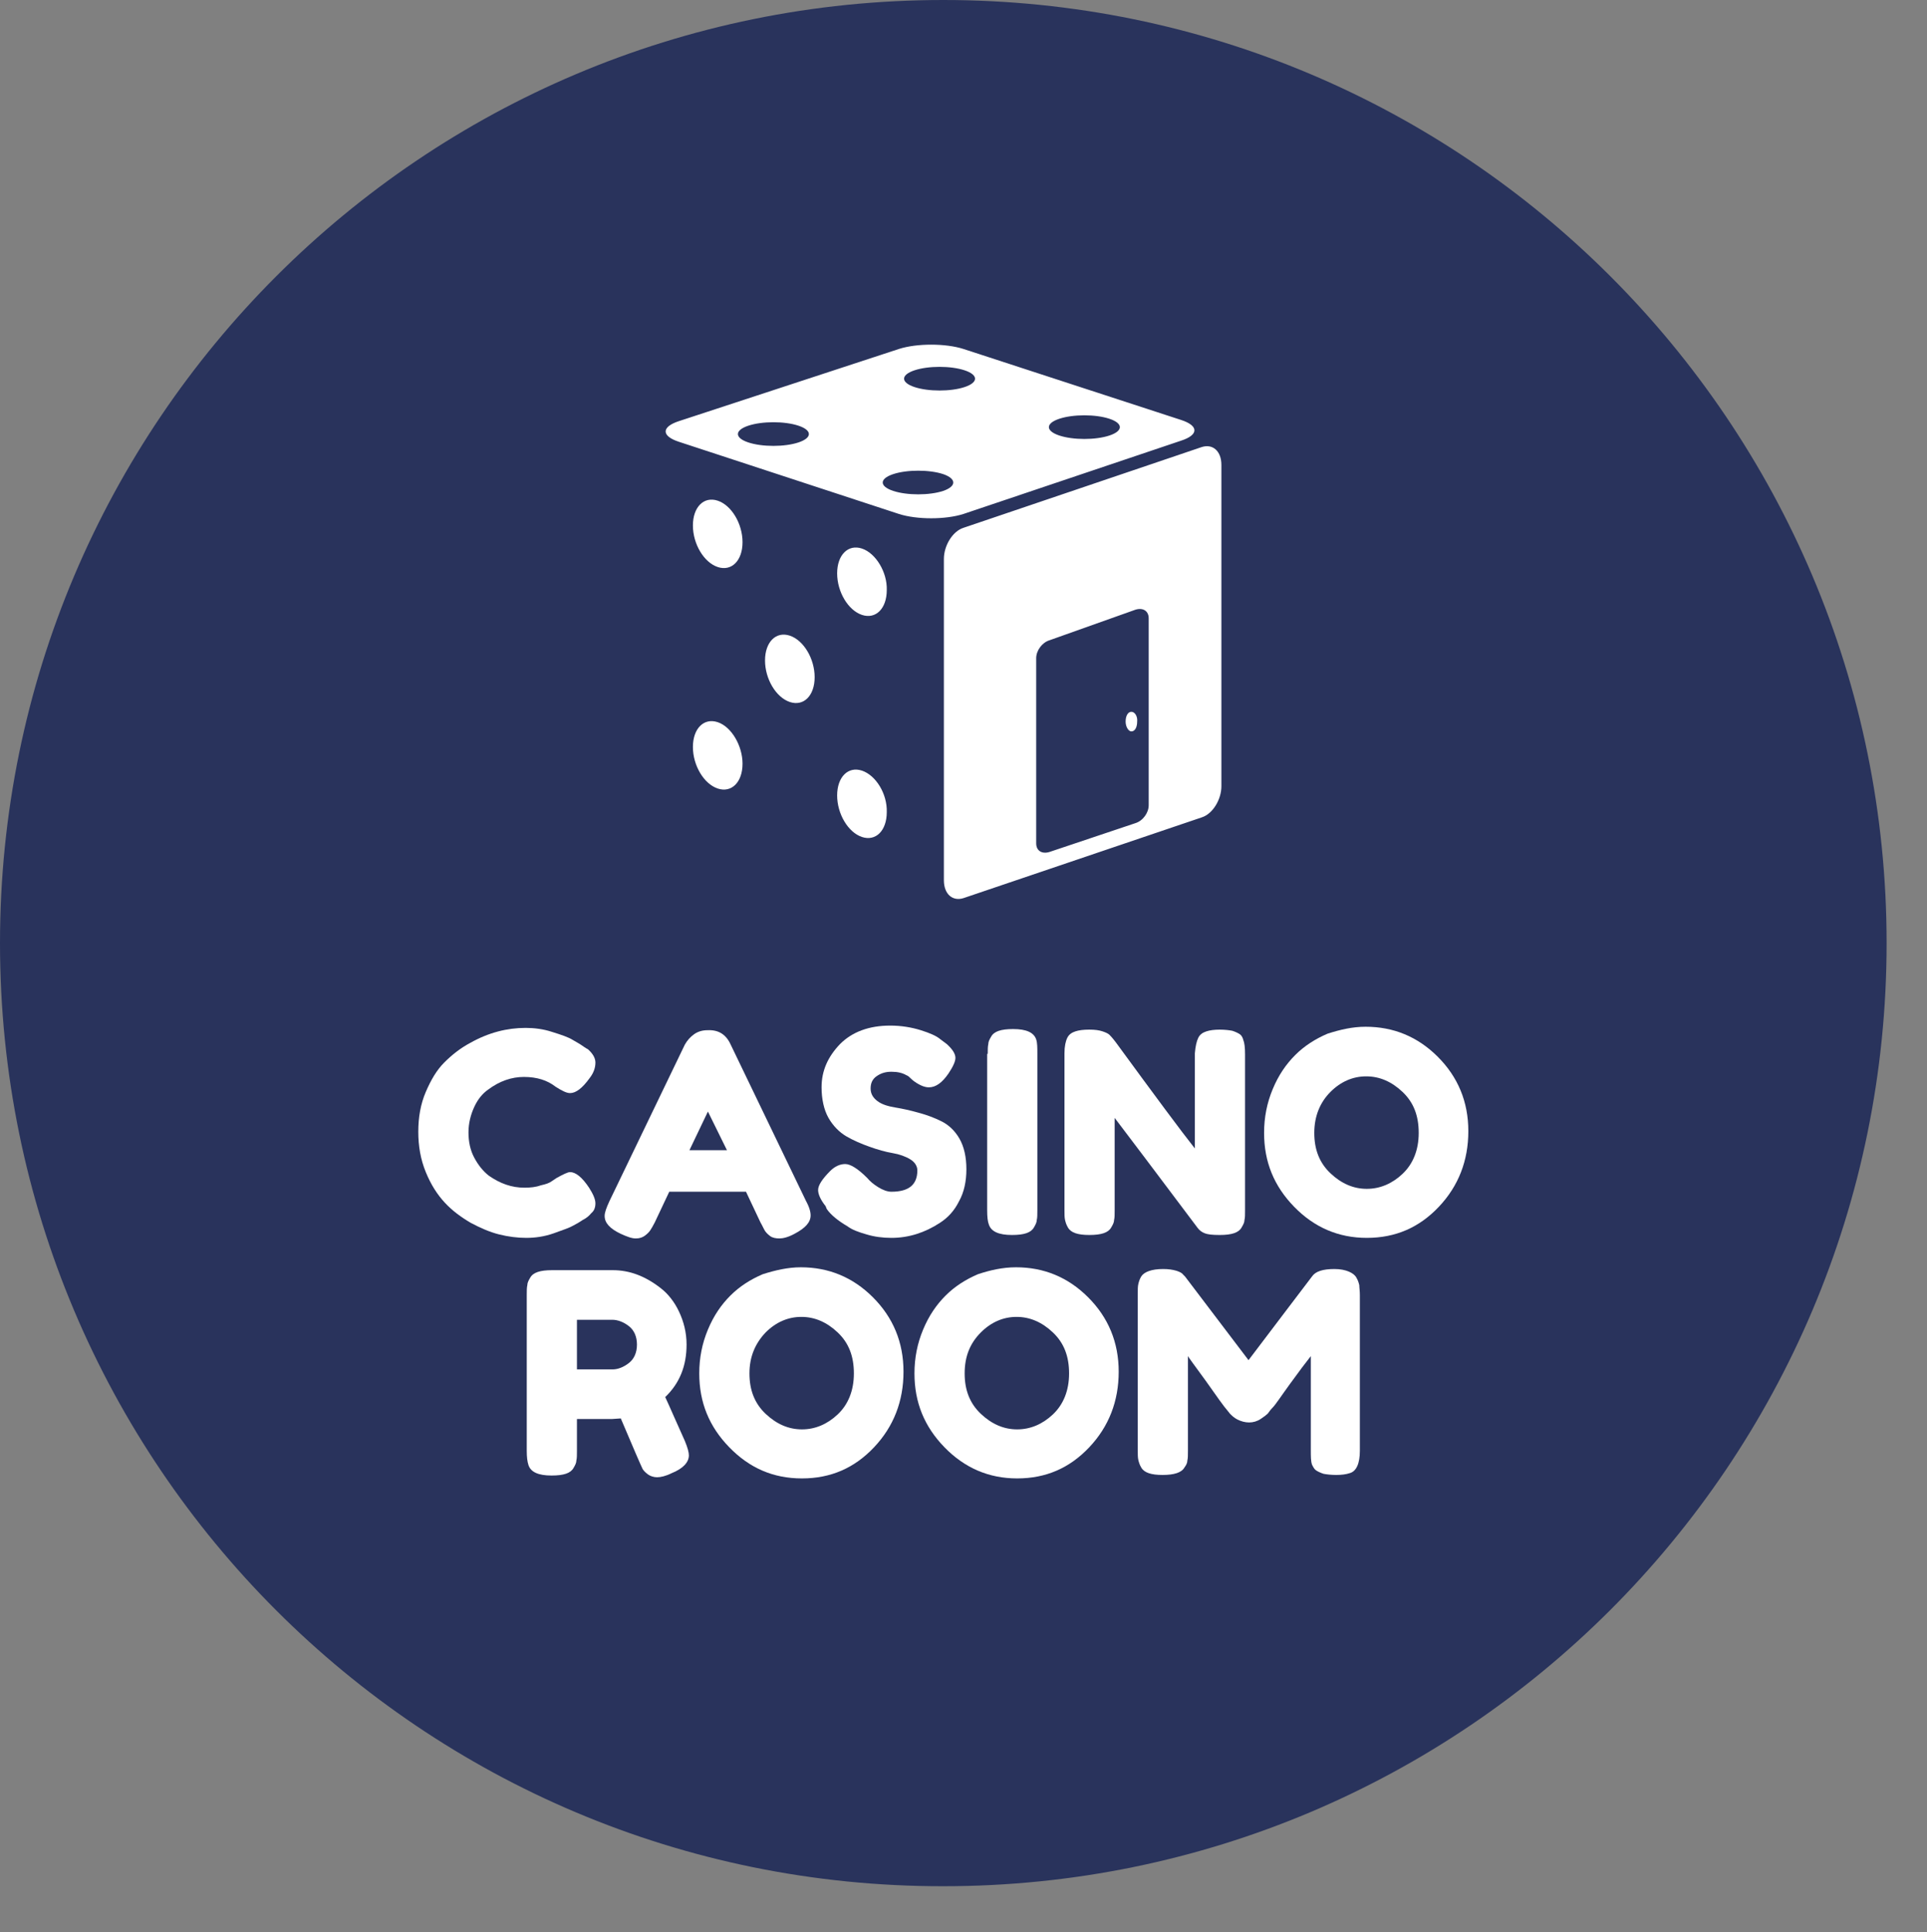
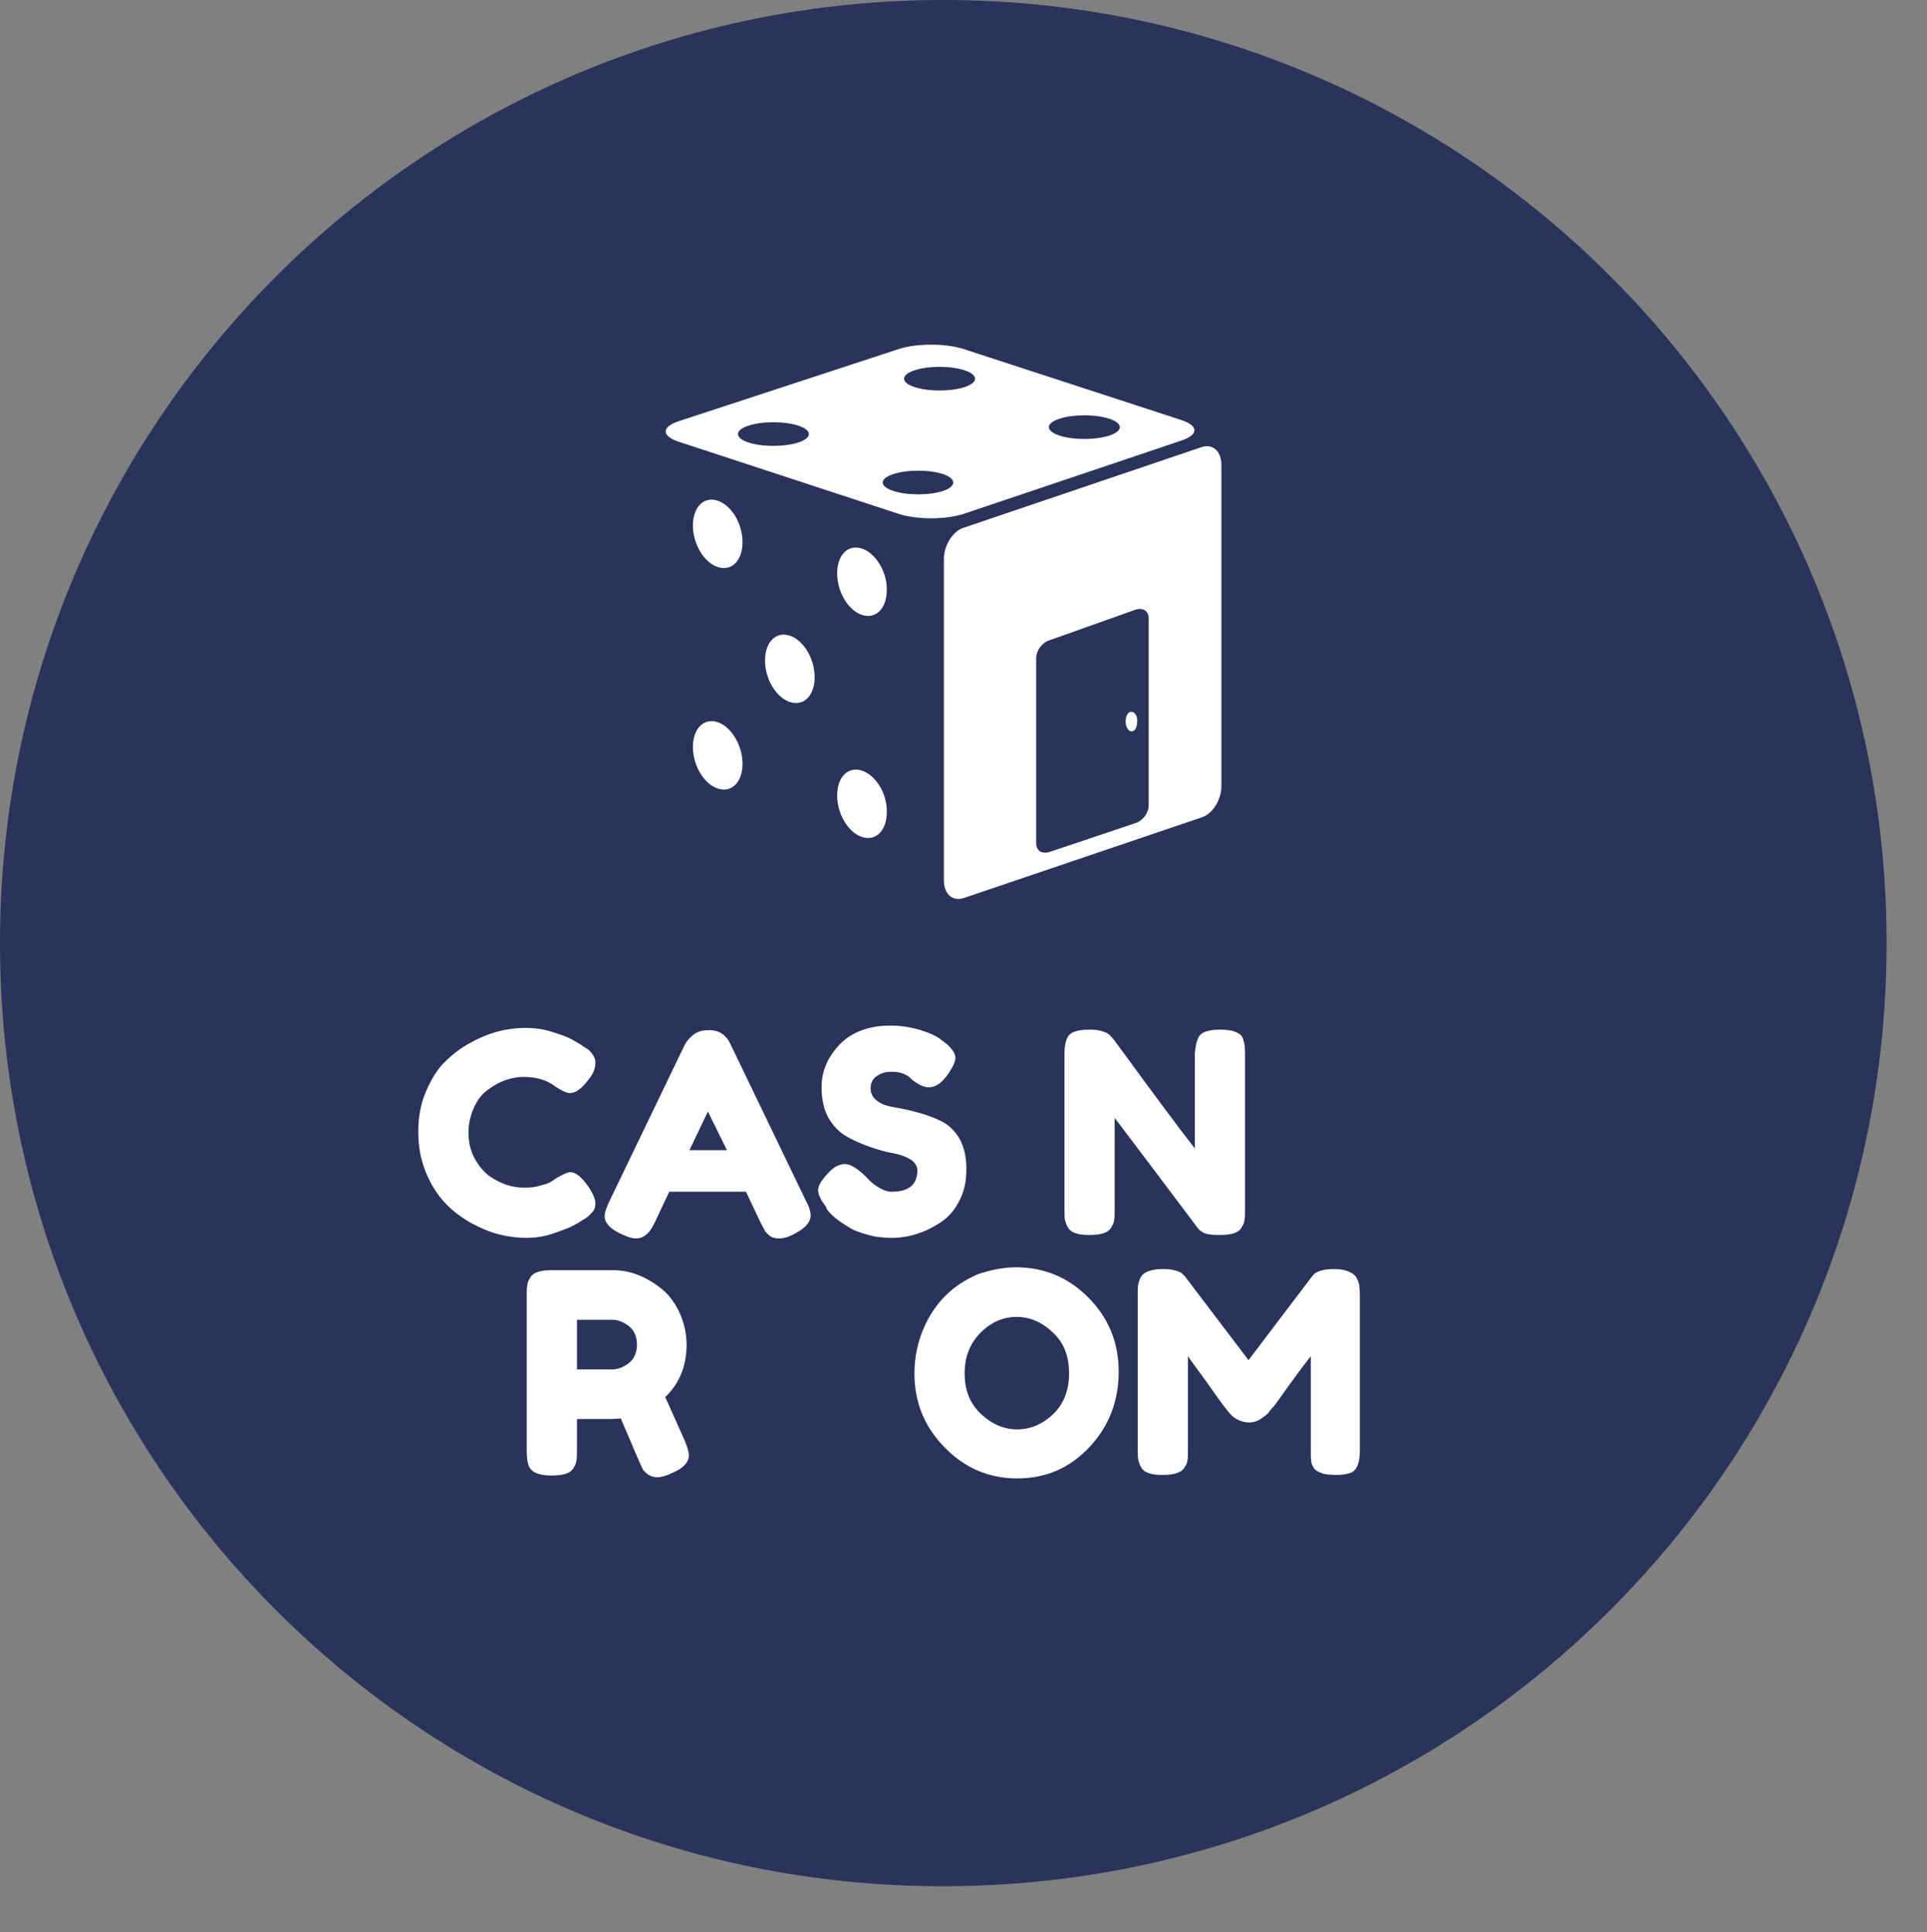
<svg xmlns="http://www.w3.org/2000/svg" version="1.1" id="Layer_1" x="0px" y="0px" width="334px" height="335px" viewBox="0 0 334 335" style="enable-background:new 0 0 334 335;">
  <rect x="0" y="0" width="334" height="335" fill="#808080" stroke="none" />
  <style type="text/css">
	.st0{fill-rule:evenodd;clip-rule:evenodd;fill:#29335C;}
	.st1{fill-rule:evenodd;clip-rule:evenodd;fill:#FFFFFF;}
	.st2{fill:#FFFFFF;}
</style>
  <g>
    <path class="st0" d="M163.5,0c90.3,0,163.5,73.2,163.5,163.5c0,90.3-73.2,163.5-163.5,163.5C73.2,327.1,0,253.9,0,163.5   C0,73.2,73.2,0,163.5,0z" />
    <g>
      <g>
        <g>
          <path class="st1" d="M124.4,86.8c-2.4-0.8-4.3,1.1-4.3,4.3c0,3.2,1.9,6.4,4.3,7.2c2.4,0.8,4.3-1.1,4.3-4.3      C128.7,90.8,126.8,87.6,124.4,86.8z M149.4,133.6c-2.4-0.8-4.3,1.1-4.3,4.3c0,3.2,1.9,6.4,4.3,7.2c2.4,0.8,4.3-1.1,4.3-4.3      C153.8,137.6,151.8,134.4,149.4,133.6z M136.9,110.2c-2.4-0.8-4.3,1.1-4.3,4.3c0,3.2,1.9,6.4,4.3,7.2c2.4,0.8,4.3-1.1,4.3-4.3      C141.2,114.2,139.3,111,136.9,110.2z M204.7,76.4c3.1-1,3.1-2.6,0-3.6L167,60.5c-3.1-1-8.1-1-11.2,0l-38.1,12.5      c-3.1,1-3.1,2.6,0,3.6l38.1,12.5c3.1,1,8.1,1,11.2,0L204.7,76.4z M183.6,72.6c2.4-0.8,6.3-0.8,8.7,0c2.4,0.8,2.4,2.1,0,2.9      c-2.4,0.8-6.3,0.8-8.7,0C181.2,74.7,181.2,73.4,183.6,72.6z M158.5,64.2c2.4-0.8,6.3-0.8,8.7,0c2.4,0.8,2.4,2.1,0,2.9      c-2.4,0.8-6.3,0.8-8.7,0C156.1,66.3,156.1,65,158.5,64.2z M138.4,76.7c-2.4,0.8-6.3,0.8-8.7,0c-2.4-0.8-2.4-2.1,0-2.9      c2.4-0.8,6.3-0.8,8.7,0C140.8,74.6,140.8,75.9,138.4,76.7z M163.5,85.1c-2.4,0.8-6.3,0.8-8.7,0c-2.4-0.8-2.4-2.1,0-2.9      c2.4-0.8,6.3-0.8,8.7,0C165.8,83,165.8,84.3,163.5,85.1z M208.3,77.5l-41.3,14c-1.9,0.6-3.4,3.1-3.4,5.4v55.7      c0,2.4,1.5,3.7,3.4,3.1l41.3-14c1.9-0.6,3.4-3.1,3.4-5.4V80.6C211.7,78.2,210.2,76.9,208.3,77.5z M199.1,139.6      c0,1.3-1,2.7-2.3,3.1l-14.9,5c-1.3,0.4-2.3-0.2-2.3-1.5v-32.1c0-1.3,1-2.7,2.3-3.1l14.9-5.3c1.3-0.4,2.3,0.2,2.3,1.5V139.6z       M124.4,125.2c-2.4-0.8-4.3,1.1-4.3,4.3c0,3.2,1.9,6.4,4.3,7.2c2.4,0.8,4.3-1.1,4.3-4.3C128.7,129.3,126.8,126,124.4,125.2z       M149.4,95.1c-2.4-0.8-4.3,1.1-4.3,4.3c0,3.2,1.9,6.4,4.3,7.2c2.4,0.8,4.3-1.1,4.3-4.3C153.8,99.2,151.8,95.9,149.4,95.1z       M196.1,123.4c-0.6,0-1,0.7-1,1.7c0,0.9,0.5,1.7,1,1.7c0.6,0,1-0.7,1-1.7C197.2,124.2,196.7,123.4,196.1,123.4z" />
        </g>
      </g>
      <g>
        <path class="st2" d="M95.6,204.8l0.9-0.6c1.1-0.6,1.9-1,2.3-1c1,0,2.1,0.9,3.3,2.7c0.7,1.1,1.1,2,1.1,2.7c0,0.7-0.2,1.3-0.7,1.7     c-0.4,0.5-0.9,0.9-1.5,1.2c-0.6,0.4-1.1,0.7-1.7,1c-0.5,0.3-1.6,0.7-3.3,1.3s-3.3,0.8-4.8,0.8s-3.1-0.2-4.7-0.6s-3.2-1.1-4.9-2     c-1.7-1-3.2-2.1-4.5-3.5c-1.3-1.4-2.4-3.1-3.3-5.3c-0.9-2.2-1.3-4.5-1.3-7c0-2.5,0.4-4.8,1.3-6.9s1.9-3.8,3.2-5.1     c1.3-1.3,2.8-2.5,4.5-3.4c3.2-1.8,6.4-2.6,9.6-2.6c1.5,0,3.1,0.2,4.6,0.7c1.6,0.5,2.8,0.9,3.6,1.4l1.2,0.7c0.6,0.4,1,0.7,1.4,0.9     c0.8,0.7,1.3,1.5,1.3,2.3c0,0.9-0.3,1.8-1,2.7c-1.3,1.8-2.4,2.6-3.4,2.6c-0.6,0-1.4-0.4-2.5-1.1c-1.4-1.1-3.2-1.7-5.5-1.7     c-2.1,0-4.2,0.7-6.2,2.2c-1,0.7-1.8,1.7-2.4,3c-0.6,1.3-1,2.8-1,4.4s0.3,3.1,1,4.4s1.5,2.3,2.5,3.1c2,1.4,4,2.1,6.2,2.1     c1,0,2-0.1,2.8-0.4C94.6,205.3,95.2,205.1,95.6,204.8z" />
        <path class="st2" d="M126.6,181l13.1,27.2c0.6,1.1,0.8,1.9,0.8,2.5c0,1.2-0.9,2.2-2.8,3.2c-1.1,0.6-2,0.8-2.6,0.8     s-1.2-0.1-1.6-0.4c-0.4-0.3-0.7-0.6-0.9-0.9c-0.2-0.3-0.4-0.8-0.8-1.5l-2.5-5.3H116l-2.5,5.3c-0.3,0.6-0.6,1.1-0.8,1.4     s-0.5,0.6-0.9,0.9c-0.4,0.3-0.9,0.5-1.6,0.5s-1.5-0.3-2.6-0.8c-1.9-0.9-2.8-1.9-2.8-3.1c0-0.6,0.3-1.4,0.8-2.5l13.1-27.2     c0.4-0.7,0.9-1.3,1.6-1.8c0.7-0.5,1.5-0.7,2.3-0.7C124.5,178.5,125.8,179.3,126.6,181z M122.7,192.7l-3.2,6.7h6.5L122.7,192.7z" />
        <path class="st2" d="M143.1,209.1c-0.8-1-1.3-2-1.3-2.8s0.7-1.9,2.1-3.3c0.8-0.8,1.7-1.2,2.6-1.2c0.9,0,2.2,0.8,3.8,2.4     c0.5,0.6,1.1,1.1,1.9,1.6c0.8,0.5,1.6,0.8,2.3,0.8c3,0,4.5-1.2,4.5-3.7c0-0.7-0.4-1.4-1.2-1.9c-0.8-0.5-1.9-0.9-3.1-1.1     c-1.2-0.2-2.6-0.6-4-1.1s-2.8-1.1-4-1.8c-1.2-0.7-2.3-1.8-3.1-3.2s-1.2-3.3-1.2-5.3c0-2.9,1.1-5.3,3.2-7.5c2.1-2.1,5-3.2,8.7-3.2     c1.9,0,3.7,0.3,5.3,0.8s2.7,1,3.3,1.5l1.2,0.9c1,0.9,1.5,1.7,1.5,2.4c0,0.6-0.4,1.5-1.2,2.7c-1.1,1.6-2.2,2.4-3.4,2.4     c-0.7,0-1.5-0.3-2.5-1c-0.1-0.1-0.3-0.2-0.6-0.5c-0.3-0.3-0.5-0.5-0.8-0.6c-0.7-0.4-1.5-0.6-2.6-0.6c-1.1,0-1.9,0.3-2.6,0.8     c-0.7,0.5-1,1.2-1,2.1c0,0.9,0.4,1.6,1.2,2.2c0.8,0.6,1.9,0.9,3.1,1.1c1.2,0.2,2.6,0.5,4,0.9c1.5,0.4,2.8,0.9,4,1.5     c1.2,0.6,2.3,1.6,3.1,3c0.8,1.4,1.2,3.2,1.2,5.3c0,2.1-0.4,4-1.3,5.6c-0.8,1.6-1.9,2.8-3.3,3.7c-2.6,1.7-5.4,2.6-8.4,2.6     c-1.5,0-3-0.2-4.3-0.6c-1.4-0.4-2.5-0.8-3.3-1.4c-1.7-1-2.9-2-3.6-3L143.1,209.1z" />
-         <path class="st2" d="M171.2,182.7c0-0.7,0-1.3,0.1-1.7c0-0.4,0.2-0.8,0.5-1.3c0.5-0.9,1.7-1.3,3.8-1.3c2.3,0,3.6,0.6,4,1.8     c0.2,0.6,0.2,1.4,0.2,2.5v27.1c0,0.8,0,1.3-0.1,1.7c0,0.4-0.2,0.8-0.5,1.3c-0.5,0.9-1.7,1.3-3.8,1.3c-2.3,0-3.6-0.6-4-1.8     c-0.2-0.5-0.3-1.3-0.3-2.5V182.7z" />
        <path class="st2" d="M207.7,179.9c0.3-0.6,0.8-0.9,1.4-1.1c0.6-0.2,1.4-0.3,2.3-0.3c0.9,0,1.7,0.1,2.2,0.2c0.6,0.2,1,0.4,1.3,0.6     c0.3,0.2,0.5,0.6,0.6,1c0.2,0.5,0.3,1.3,0.3,2.5v27c0,0.8,0,1.3-0.1,1.7c0,0.4-0.2,0.8-0.5,1.3c-0.5,0.9-1.7,1.3-3.8,1.3     c-1.3,0-2.1-0.1-2.6-0.3c-0.5-0.2-0.9-0.5-1.2-0.9c-7.3-9.7-12.1-16.1-14.4-19.1v16c0,0.8,0,1.3-0.1,1.7c0,0.4-0.2,0.8-0.5,1.3     c-0.5,0.9-1.7,1.3-3.8,1.3c-2,0-3.2-0.4-3.7-1.3c-0.3-0.5-0.4-0.9-0.5-1.3s-0.1-1-0.1-1.7v-27.2c0-1.2,0.2-2.1,0.5-2.7     s0.8-0.9,1.4-1.1c0.6-0.2,1.4-0.3,2.4-0.3c1,0,1.7,0.1,2.3,0.3c0.6,0.2,1,0.4,1.2,0.6c0.1,0.1,0.5,0.5,1.1,1.3     c6.8,9.3,11.4,15.5,13.7,18.4v-16.5C207.2,181.4,207.4,180.5,207.7,179.9z" />
-         <path class="st2" d="M236.7,178c4.8,0,9,1.7,12.5,5.2c3.5,3.5,5.3,7.8,5.3,12.9s-1.7,9.5-5.1,13.1c-3.4,3.6-7.5,5.4-12.5,5.4     c-4.9,0-9.1-1.8-12.6-5.4c-3.5-3.6-5.2-7.8-5.2-12.8c0-2.7,0.5-5.2,1.5-7.6c1-2.4,2.3-4.3,3.9-5.9c1.6-1.6,3.5-2.8,5.6-3.7     C232.3,178.5,234.4,178,236.7,178z M227.8,196.4c0,2.9,0.9,5.2,2.8,7c1.9,1.8,4,2.7,6.3,2.7c2.3,0,4.4-0.9,6.2-2.6     s2.8-4.1,2.8-7.1s-0.9-5.3-2.8-7.1c-1.9-1.8-4-2.7-6.3-2.7c-2.3,0-4.4,0.9-6.2,2.7C228.8,191.1,227.8,193.5,227.8,196.4z" />
        <path class="st2" d="M118.7,249.8c0.5,1.2,0.7,2,0.7,2.5c0,1.2-1,2.3-3,3.1c-1,0.5-1.9,0.7-2.5,0.7s-1.2-0.2-1.6-0.5     c-0.4-0.3-0.7-0.6-0.9-0.9c-0.3-0.6-1.6-3.6-3.8-8.8l-1.5,0.1H100v5.5c0,0.7,0,1.3-0.1,1.7c0,0.4-0.2,0.8-0.5,1.3     c-0.5,0.9-1.7,1.3-3.8,1.3c-2.3,0-3.6-0.6-4-1.8c-0.2-0.6-0.3-1.4-0.3-2.5v-27c0-0.7,0-1.3,0.1-1.7c0-0.4,0.2-0.8,0.5-1.3     c0.5-0.9,1.7-1.3,3.8-1.3h10.5c2.9,0,5.6,1,8.3,3.1c1.3,1,2.4,2.4,3.2,4.1c0.8,1.7,1.3,3.6,1.3,5.7c0,3.7-1.2,6.7-3.7,9.1     C116.1,243.9,117.2,246.5,118.7,249.8z M100,237.4h6.2c0.9,0,1.9-0.4,2.8-1.1c0.9-0.7,1.4-1.8,1.4-3.2s-0.5-2.5-1.4-3.2     c-0.9-0.7-1.9-1.1-2.9-1.1H100V237.4z" />
-         <path class="st2" d="M138.8,219.7c4.8,0,9,1.7,12.5,5.2c3.5,3.5,5.3,7.8,5.3,12.9s-1.7,9.5-5.1,13.1c-3.4,3.6-7.5,5.4-12.5,5.4     s-9.1-1.8-12.6-5.4c-3.5-3.6-5.2-7.8-5.2-12.8c0-2.7,0.5-5.2,1.5-7.6c1-2.4,2.3-4.3,3.9-5.9c1.6-1.6,3.5-2.8,5.6-3.7     C134.4,220.2,136.6,219.7,138.8,219.7z M129.9,238.1c0,2.9,0.9,5.2,2.8,7s4,2.7,6.3,2.7s4.4-0.9,6.2-2.6s2.8-4.1,2.8-7.1     s-0.9-5.3-2.8-7.1c-1.9-1.8-4-2.7-6.3-2.7s-4.4,0.9-6.2,2.7C130.9,232.9,129.9,235.2,129.9,238.1z" />
        <path class="st2" d="M176.1,219.7c4.8,0,9,1.7,12.5,5.2c3.5,3.5,5.3,7.8,5.3,12.9s-1.7,9.5-5.1,13.1c-3.4,3.6-7.5,5.4-12.5,5.4     c-4.9,0-9.1-1.8-12.6-5.4c-3.5-3.6-5.2-7.8-5.2-12.8c0-2.7,0.5-5.2,1.5-7.6c1-2.4,2.3-4.3,3.9-5.9c1.6-1.6,3.5-2.8,5.6-3.7     C171.6,220.2,173.8,219.7,176.1,219.7z M167.2,238.1c0,2.9,0.9,5.2,2.8,7c1.9,1.8,4,2.7,6.3,2.7c2.3,0,4.4-0.9,6.2-2.6     s2.8-4.1,2.8-7.1s-0.9-5.3-2.8-7.1c-1.9-1.8-4-2.7-6.3-2.7c-2.3,0-4.4,0.9-6.2,2.7C168.1,232.9,167.2,235.2,167.2,238.1z" />
        <path class="st2" d="M235.1,221.5c0.3,0.5,0.4,0.9,0.5,1.3c0,0.4,0.1,1,0.1,1.7v27c0,2.2-0.6,3.6-1.8,3.9     c-0.6,0.2-1.4,0.3-2.3,0.3c-0.9,0-1.7-0.1-2.2-0.2c-0.6-0.2-1-0.4-1.3-0.6c-0.3-0.2-0.5-0.6-0.7-1c-0.2-0.6-0.2-1.4-0.2-2.5     v-16.3c-0.8,1-2,2.6-3.6,4.8c-1.6,2.2-2.5,3.6-3,4.1s-0.7,0.9-0.9,1.1c-0.2,0.2-0.6,0.5-1.2,0.9c-0.6,0.4-1.3,0.6-2,0.6     s-1.4-0.2-2-0.5c-0.6-0.3-1-0.7-1.3-1l-0.4-0.5c-0.7-0.8-1.9-2.5-3.8-5.2c-1.9-2.6-3-4.1-3.1-4.3v16.4c0,0.7,0,1.3-0.1,1.7     c0,0.4-0.2,0.8-0.5,1.2c-0.5,0.9-1.8,1.3-3.8,1.3c-2,0-3.2-0.4-3.7-1.3c-0.3-0.5-0.4-0.9-0.5-1.3s-0.1-1-0.1-1.8v-27     c0-0.7,0-1.3,0.1-1.7s0.2-0.8,0.5-1.3c0.5-0.8,1.8-1.3,3.8-1.3c0.9,0,1.6,0.1,2.3,0.3c0.6,0.2,1,0.4,1.2,0.7l0.3,0.3l11,14.5     c5.5-7.3,9.2-12.1,11-14.5c0.6-0.9,1.9-1.3,3.9-1.3S234.7,220.7,235.1,221.5z" />
      </g>
-       <path class="st2" d="M197.6,146.3" />
    </g>
  </g>
</svg>